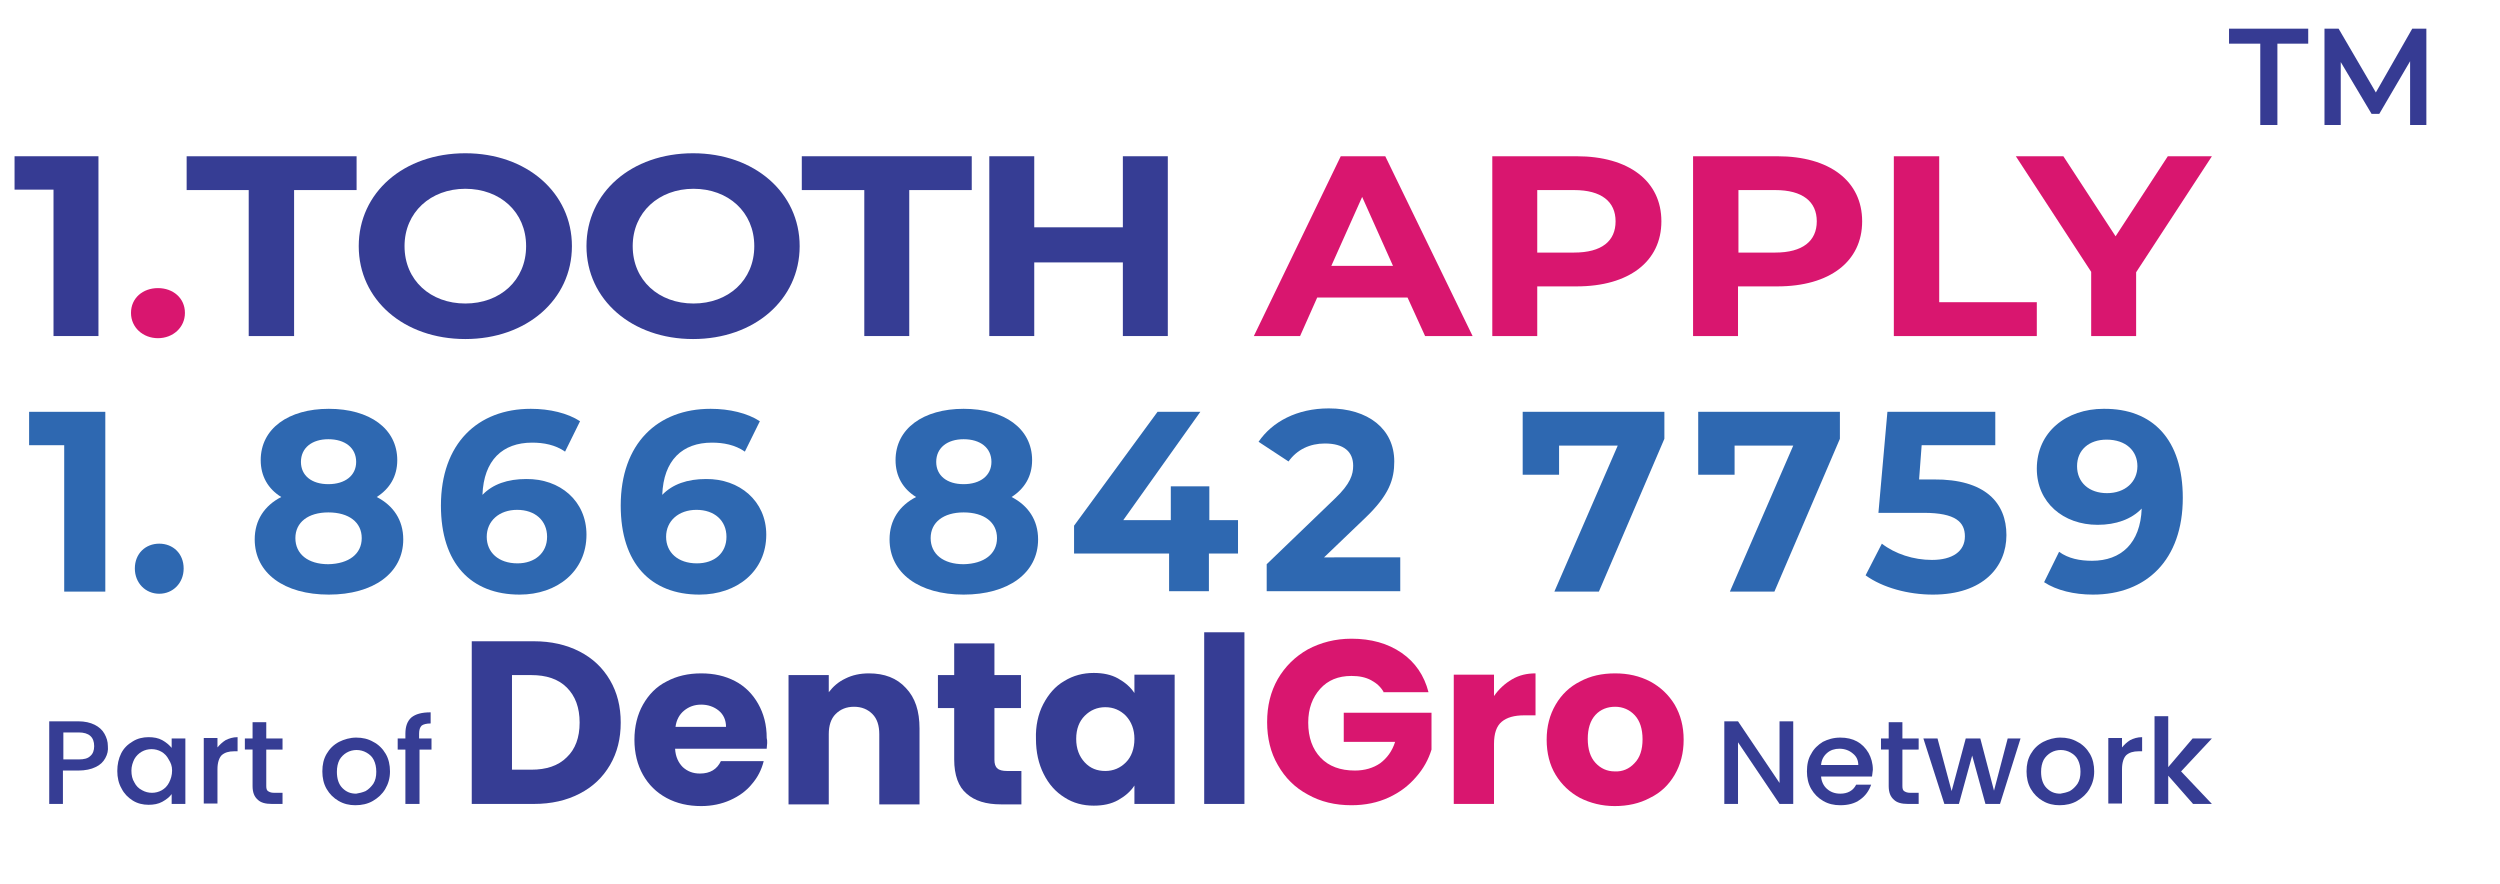
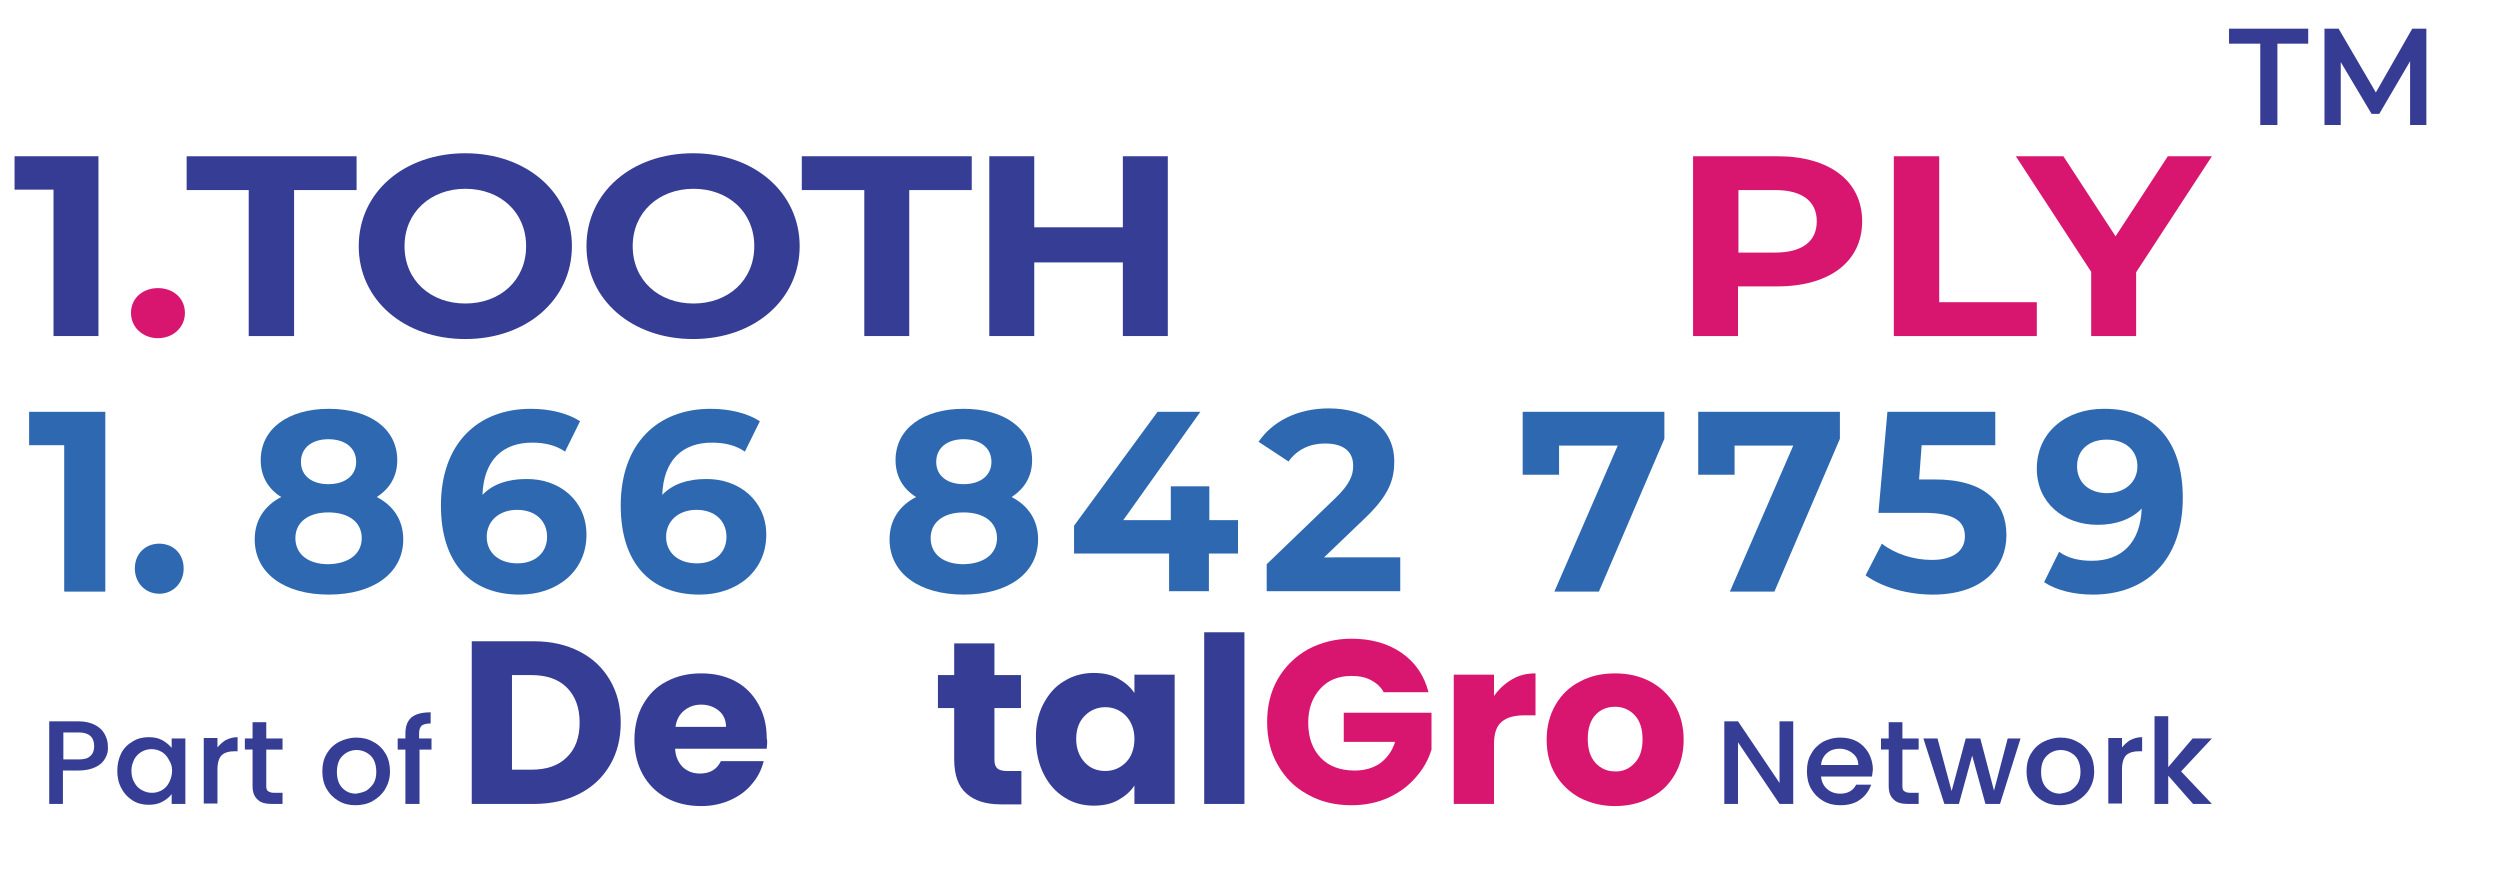
<svg xmlns="http://www.w3.org/2000/svg" version="1.1" id="Layer_1" x="0px" y="0px" viewBox="0 0 584 206.5" style="enable-background:new 0 0 584 206.5;" xml:space="preserve">
  <g>
    <g>
      <g>
        <path style="fill:#363D94;" d="M135.4,152.2c3.1,1.6,5.4,3.8,7.1,6.7c1.7,2.9,2.5,6.2,2.5,9.9c0,3.7-0.8,7-2.5,9.9     c-1.7,2.9-4,5.1-7.1,6.7c-3.1,1.6-6.6,2.4-10.7,2.4h-14.5v-38h14.5C128.7,149.8,132.3,150.6,135.4,152.2z M132.4,176.9     c2-1.9,3-4.6,3-8.1c0-3.5-1-6.2-3-8.2c-2-2-4.8-2.9-8.3-2.9h-4.5v22.1h4.5C127.6,179.8,130.4,178.9,132.4,176.9z" />
        <path style="fill:#363D94;" d="M179.1,174.9h-21.4c0.1,1.9,0.8,3.3,1.8,4.3c1.1,1,2.4,1.5,4,1.5c2.4,0,4-1,4.9-2.9h10     c-0.5,2-1.4,3.8-2.8,5.4c-1.3,1.6-3,2.8-5,3.7c-2,0.9-4.3,1.4-6.8,1.4c-3,0-5.7-0.6-8.1-1.9c-2.4-1.3-4.2-3.1-5.5-5.4     c-1.3-2.3-2-5.1-2-8.2c0-3.1,0.7-5.9,2-8.2c1.3-2.3,3.1-4.2,5.5-5.4c2.4-1.3,5.1-1.9,8.1-1.9c3,0,5.6,0.6,7.9,1.8     c2.3,1.2,4.1,3,5.4,5.3c1.3,2.3,2,4.9,2,8C179.3,173.1,179.2,174,179.1,174.9z M169.6,169.8c0-1.6-0.6-2.9-1.7-3.8     c-1.1-0.9-2.5-1.4-4.1-1.4c-1.6,0-2.9,0.5-4,1.4c-1.1,0.9-1.8,2.2-2,3.8H169.6z" />
-         <path style="fill:#363D94;" d="M211.6,160.7c2.2,2.3,3.2,5.4,3.2,9.5v17.7h-9.4v-16.4c0-2-0.5-3.6-1.6-4.7     c-1.1-1.1-2.5-1.7-4.3-1.7c-1.8,0-3.2,0.6-4.3,1.7c-1.1,1.1-1.6,2.7-1.6,4.7v16.4h-9.4v-30.2h9.4v4c1-1.3,2.2-2.4,3.9-3.2     c1.6-0.8,3.4-1.2,5.5-1.2C206.6,157.3,209.5,158.4,211.6,160.7z" />
        <path style="fill:#363D94;" d="M238.6,180v7.9h-4.8c-3.4,0-6.1-0.8-8-2.5c-1.9-1.6-2.9-4.3-2.9-8v-12h-3.8v-7.7h3.8v-7.4h9.4v7.4     h6.2v7.7h-6.2v12.1c0,0.9,0.2,1.6,0.7,2c0.4,0.4,1.2,0.6,2.2,0.6H238.6z" />
        <path style="fill:#363D94;" d="M243.7,164.5c1.2-2.3,2.8-4.2,4.9-5.4c2.1-1.3,4.4-1.9,6.9-1.9c2.2,0,4.1,0.4,5.7,1.3     c1.6,0.9,2.9,2,3.8,3.4v-4.3h9.4v30.2H265v-4.3c-0.9,1.4-2.2,2.5-3.8,3.4c-1.6,0.9-3.5,1.3-5.7,1.3c-2.5,0-4.8-0.6-6.8-1.9     c-2.1-1.3-3.7-3.1-4.9-5.5c-1.2-2.4-1.8-5.1-1.8-8.2C241.9,169.6,242.5,166.8,243.7,164.5z M263,167.2c-1.3-1.3-2.9-2-4.8-2     c-1.9,0-3.5,0.7-4.8,2c-1.3,1.3-2,3.1-2,5.4c0,2.3,0.7,4.1,2,5.5c1.3,1.4,2.9,2,4.8,2c1.9,0,3.5-0.7,4.8-2c1.3-1.3,2-3.2,2-5.5     C265,170.4,264.3,168.6,263,167.2z" />
        <path style="fill:#363D94;" d="M290.7,147.7v40.1h-9.4v-40.1H290.7z" />
        <path style="fill:#D9166F;" d="M323.3,161.8c-0.7-1.3-1.7-2.2-3-2.9c-1.3-0.7-2.8-1-4.6-1c-3.1,0-5.5,1-7.3,3     c-1.8,2-2.8,4.6-2.8,7.9c0,3.5,1,6.2,2.9,8.2c1.9,2,4.6,3,8,3c2.3,0,4.3-0.6,5.9-1.7c1.6-1.2,2.8-2.8,3.5-5h-12v-6.8h20.5v8.6     c-0.7,2.3-1.9,4.5-3.6,6.4c-1.7,2-3.8,3.6-6.4,4.8c-2.6,1.2-5.5,1.8-8.7,1.8c-3.8,0-7.2-0.8-10.2-2.5c-3-1.6-5.3-3.9-7-6.9     c-1.7-2.9-2.5-6.3-2.5-10c0-3.8,0.8-7.1,2.5-10.1c1.7-2.9,4-5.2,7-6.9c3-1.6,6.4-2.5,10.2-2.5c4.6,0,8.5,1.1,11.7,3.3     c3.2,2.2,5.3,5.3,6.3,9.2H323.3z" />
        <path style="fill:#D9166F;" d="M353.2,158.7c1.7-1,3.5-1.4,5.5-1.4v9.8h-2.6c-2.4,0-4.1,0.5-5.3,1.5c-1.2,1-1.8,2.7-1.8,5.2v14     h-9.4v-30.2h9.4v5C350.1,161,351.5,159.7,353.2,158.7z" />
        <path style="fill:#D9166F;" d="M369.1,186.4c-2.4-1.3-4.3-3.1-5.7-5.4c-1.4-2.3-2.1-5.1-2.1-8.2c0-3.1,0.7-5.8,2.1-8.2     c1.4-2.4,3.3-4.2,5.7-5.4c2.4-1.3,5.1-1.9,8.2-1.9c3,0,5.7,0.6,8.2,1.9c2.4,1.3,4.3,3.1,5.7,5.4c1.4,2.4,2.1,5.1,2.1,8.2     c0,3.1-0.7,5.8-2.1,8.2c-1.4,2.4-3.3,4.2-5.8,5.4c-2.4,1.3-5.2,1.9-8.2,1.9C374.2,188.3,371.5,187.6,369.1,186.4z M381.8,178.3     c1.3-1.3,1.9-3.2,1.9-5.6c0-2.4-0.6-4.3-1.8-5.6c-1.2-1.3-2.8-2-4.6-2c-1.8,0-3.4,0.6-4.6,1.9c-1.2,1.3-1.8,3.2-1.8,5.6     c0,2.4,0.6,4.3,1.8,5.6c1.2,1.3,2.7,2,4.5,2C379,180.3,380.6,179.6,381.8,178.3z" />
      </g>
    </g>
    <g>
      <path style="fill:#363D94;" d="M418.9,187.8h-3.2l-9.7-14.4v14.4h-3.2v-19.3h3.2l9.7,14.4v-14.4h3.2V187.8z" />
      <path style="fill:#363D94;" d="M437.3,181.4h-11.9c0.1,1.2,0.6,2.2,1.4,2.9c0.8,0.7,1.8,1.1,3.1,1.1c1.7,0,3-0.7,3.7-2.1h3.5    c-0.5,1.4-1.3,2.6-2.6,3.5c-1.2,0.9-2.8,1.3-4.6,1.3c-1.5,0-2.8-0.3-4-1c-1.2-0.7-2.1-1.6-2.8-2.8c-0.7-1.2-1-2.6-1-4.1    c0-1.6,0.3-3,1-4.1c0.6-1.2,1.6-2.1,2.7-2.8c1.2-0.6,2.5-1,4.1-1c1.5,0,2.8,0.3,3.9,0.9c1.1,0.6,2,1.5,2.7,2.7    c0.6,1.1,1,2.4,1,3.9C437.4,180.4,437.4,180.9,437.3,181.4z M434.1,178.8c0-1.2-0.4-2.1-1.3-2.8c-0.8-0.7-1.9-1.1-3.1-1.1    c-1.1,0-2.1,0.3-2.9,1c-0.8,0.7-1.3,1.6-1.4,2.8H434.1z" />
      <path style="fill:#363D94;" d="M444.4,175.1v8.5c0,0.6,0.1,1,0.4,1.2c0.3,0.2,0.7,0.4,1.4,0.4h2v2.6h-2.5c-1.5,0-2.6-0.3-3.3-1    c-0.8-0.7-1.2-1.7-1.2-3.2v-8.5h-1.8v-2.6h1.8v-3.8h3.2v3.8h3.8v2.6H444.4z" />
      <path style="fill:#363D94;" d="M472,172.5l-4.8,15.3h-3.4l-3.1-11.3l-3.1,11.3h-3.4l-4.9-15.3h3.3l3.3,12.3l3.3-12.3h3.4l3.2,12.2    l3.2-12.2H472z" />
      <path style="fill:#363D94;" d="M477.2,187.1c-1.2-0.7-2.1-1.6-2.8-2.8c-0.7-1.2-1-2.6-1-4.1c0-1.6,0.3-2.9,1-4.1    c0.7-1.2,1.6-2.1,2.9-2.8c1.2-0.6,2.6-1,4-1c1.5,0,2.8,0.3,4,1c1.2,0.6,2.2,1.6,2.9,2.8c0.7,1.2,1,2.6,1,4.1    c0,1.6-0.4,2.9-1.1,4.1c-0.7,1.2-1.7,2.1-2.9,2.8c-1.2,0.7-2.6,1-4.1,1C479.7,188.1,478.4,187.8,477.2,187.1z M483.5,184.8    c0.7-0.4,1.3-1,1.8-1.7c0.5-0.8,0.7-1.7,0.7-2.8c0-1.1-0.2-2-0.6-2.8c-0.4-0.8-1-1.3-1.7-1.7c-0.7-0.4-1.5-0.6-2.3-0.6    c-0.8,0-1.6,0.2-2.3,0.6c-0.7,0.4-1.3,1-1.7,1.7c-0.4,0.8-0.6,1.7-0.6,2.8c0,1.6,0.4,2.9,1.3,3.8c0.9,0.9,1.9,1.3,3.2,1.3    C482,185.3,482.8,185.1,483.5,184.8z" />
      <path style="fill:#363D94;" d="M497.6,172.9c0.8-0.4,1.7-0.7,2.8-0.7v3.3h-0.8c-1.3,0-2.2,0.3-2.9,0.9c-0.6,0.6-1,1.7-1,3.3v8    h-3.2v-15.3h3.2v2.2C496.2,174,496.8,173.4,497.6,172.9z" />
      <path style="fill:#363D94;" d="M509.5,180.2l7.2,7.6h-4.4l-5.8-6.6v6.6h-3.2v-20.5h3.2v11.9l5.7-6.7h4.5L509.5,180.2z" />
    </g>
    <g>
      <g>
        <path style="fill:#363D94;" d="M24.6,177.1c-0.5,0.9-1.2,1.6-2.3,2.1c-1,0.5-2.4,0.8-4,0.8h-3.6v7.8h-3.2v-19.3h6.8     c1.5,0,2.8,0.3,3.8,0.8c1,0.5,1.8,1.2,2.3,2.1c0.5,0.9,0.8,1.8,0.8,2.9C25.3,175.3,25.1,176.2,24.6,177.1z M21.1,176.6     c0.6-0.5,0.9-1.3,0.9-2.3c0-2.1-1.2-3.2-3.6-3.2h-3.6v6.3h3.6C19.6,177.4,20.5,177.2,21.1,176.6z" />
        <path style="fill:#363D94;" d="M28.3,176c0.6-1.2,1.5-2.1,2.7-2.8c1.1-0.7,2.4-1,3.7-1c1.2,0,2.3,0.2,3.2,0.7     c0.9,0.5,1.6,1.1,2.2,1.8v-2.2h3.2v15.3h-3.2v-2.3c-0.5,0.7-1.3,1.3-2.2,1.8c-0.9,0.5-2,0.7-3.2,0.7c-1.3,0-2.6-0.3-3.7-1     c-1.1-0.7-2-1.6-2.6-2.8c-0.7-1.2-1-2.6-1-4.1C27.4,178.6,27.7,177.2,28.3,176z M39.4,177.4c-0.4-0.8-1-1.4-1.7-1.8     c-0.7-0.4-1.5-0.6-2.3-0.6c-0.8,0-1.6,0.2-2.3,0.6c-0.7,0.4-1.3,1-1.7,1.7c-0.4,0.8-0.7,1.7-0.7,2.7c0,1.1,0.2,2,0.7,2.8     c0.4,0.8,1,1.4,1.8,1.8c0.7,0.4,1.5,0.6,2.3,0.6c0.8,0,1.6-0.2,2.3-0.6c0.7-0.4,1.3-1,1.7-1.8c0.4-0.8,0.7-1.7,0.7-2.8     S39.9,178.2,39.4,177.4z" />
        <path style="fill:#363D94;" d="M52.7,172.9c0.8-0.4,1.7-0.7,2.8-0.7v3.3h-0.8c-1.3,0-2.2,0.3-2.9,0.9c-0.6,0.6-1,1.7-1,3.3v8     h-3.2v-15.3h3.2v2.2C51.3,174,51.9,173.4,52.7,172.9z" />
        <path style="fill:#363D94;" d="M62.2,175.1v8.5c0,0.6,0.1,1,0.4,1.2c0.3,0.2,0.7,0.4,1.4,0.4h2v2.6h-2.5c-1.5,0-2.6-0.3-3.3-1     c-0.8-0.7-1.2-1.7-1.2-3.2v-8.5h-1.8v-2.6h1.8v-3.8h3.2v3.8H66v2.6H62.2z" />
        <path style="fill:#363D94;" d="M79.1,187.1c-1.2-0.7-2.1-1.6-2.8-2.8c-0.7-1.2-1-2.6-1-4.1c0-1.6,0.3-2.9,1-4.1     c0.7-1.2,1.6-2.1,2.9-2.8c1.2-0.6,2.6-1,4-1c1.5,0,2.8,0.3,4,1c1.2,0.6,2.2,1.6,2.9,2.8c0.7,1.2,1,2.6,1,4.1     c0,1.6-0.4,2.9-1.1,4.1c-0.7,1.2-1.7,2.1-2.9,2.8c-1.2,0.7-2.6,1-4.1,1C81.6,188.1,80.3,187.8,79.1,187.1z M85.4,184.8     c0.7-0.4,1.3-1,1.8-1.7c0.5-0.8,0.7-1.7,0.7-2.8c0-1.1-0.2-2-0.6-2.8c-0.4-0.8-1-1.3-1.7-1.7c-0.7-0.4-1.5-0.6-2.3-0.6     c-0.8,0-1.6,0.2-2.3,0.6c-0.7,0.4-1.3,1-1.7,1.7c-0.4,0.8-0.6,1.7-0.6,2.8c0,1.6,0.4,2.9,1.3,3.8s1.9,1.3,3.2,1.3     C83.9,185.3,84.7,185.1,85.4,184.8z" />
        <path style="fill:#363D94;" d="M100.9,175.1H98v12.7h-3.3v-12.7h-1.8v-2.6h1.8v-1.1c0-1.8,0.5-3,1.4-3.8c1-0.8,2.4-1.2,4.5-1.2     v2.6c-1,0-1.7,0.2-2.1,0.5c-0.4,0.4-0.6,1-0.6,1.9v1.1h2.9V175.1z" />
      </g>
    </g>
  </g>
  <g>
    <path style="fill:#363B93;" d="M23,36.5v42H12.5V44.3H3.4v-7.8H23z" />
    <path style="fill:#D9166F;" d="M30.6,73.1c0-3.5,2.8-5.8,6.3-5.8s6.3,2.3,6.3,5.8c0,3.4-2.8,5.9-6.3,5.9S30.6,76.5,30.6,73.1z" />
    <path style="fill:#363D94;" d="M58.1,44.4H43.6v-7.9h39.7v7.9H68.7v34.1H58.1V44.4z" />
    <path style="fill:#363D94;" d="M83.8,57.5c0-12.5,10.5-21.7,24.9-21.7c14.3,0,24.9,9.2,24.9,21.7S123,79.2,108.7,79.2   C94.3,79.2,83.8,70,83.8,57.5z M122.9,57.5c0-8-6.1-13.4-14.2-13.4c-8.1,0-14.2,5.5-14.2,13.4c0,8,6.1,13.4,14.2,13.4   C116.8,70.9,122.9,65.5,122.9,57.5z" />
    <path style="fill:#363D94;" d="M137,57.5c0-12.5,10.5-21.7,24.9-21.7c14.3,0,24.9,9.2,24.9,21.7s-10.6,21.7-24.9,21.7   C147.6,79.2,137,70,137,57.5z M176.2,57.5c0-8-6.1-13.4-14.2-13.4s-14.2,5.5-14.2,13.4c0,8,6.1,13.4,14.2,13.4   S176.2,65.5,176.2,57.5z" />
    <path style="fill:#363D94;" d="M201.9,44.4h-14.6v-7.9H227v7.9h-14.6v34.1h-10.5V44.4z" />
    <path style="fill:#363D94;" d="M272.8,36.5v42h-10.5V61.3h-20.7v17.2h-10.5v-42h10.5v16.6h20.7V36.5H272.8z" />
-     <path style="fill:#D9166F;" d="M328.8,69.5h-21.1l-4,9h-10.8l20.3-42h10.4l20.4,42h-11.1L328.8,69.5z M325.4,62.1L318.2,46   L311,62.1H325.4z" />
-     <path style="fill:#D9166F;" d="M388.1,51.7c0,9.4-7.6,15.2-19.8,15.2h-9.2v11.6h-10.5v-42h19.7C380.5,36.5,388.1,42.3,388.1,51.7z    M377.4,51.7c0-4.6-3.3-7.3-9.7-7.3h-8.6V59h8.6C374.2,59,377.4,56.3,377.4,51.7z" />
    <path style="fill:#D9166F;" d="M435,51.7c0,9.4-7.6,15.2-19.8,15.2h-9.2v11.6h-10.5v-42h19.7C427.4,36.5,435,42.3,435,51.7z    M424.4,51.7c0-4.6-3.3-7.3-9.7-7.3h-8.6V59h8.6C421.1,59,424.4,56.3,424.4,51.7z" />
    <path style="fill:#D9166F;" d="M442.5,36.5H453v34.1h22.8v7.9h-33.4V36.5z" />
    <path style="fill:#D9166F;" d="M499,63.6v14.9h-10.5v-15l-17.6-27H482l12.2,18.7l12.2-18.7h10.3L499,63.6z" />
  </g>
  <g>
    <path style="fill:#2E68B1;" d="M24.6,96.2v42H15V104H6.8v-7.8H24.6z" />
    <path style="fill:#2E68B1;" d="M31.5,132.8c0-3.5,2.5-5.8,5.7-5.8s5.7,2.3,5.7,5.8c0,3.4-2.5,5.9-5.7,5.9S31.5,136.2,31.5,132.8z" />
    <path style="fill:#2E68B1;" d="M94.2,126c0,7.9-7,12.9-17.4,12.9c-10.4,0-17.3-5-17.3-12.9c0-4.5,2.3-7.9,6.2-9.9   c-3.1-1.9-4.8-4.9-4.8-8.6c0-7.4,6.5-12,15.9-12c9.5,0,16,4.6,16,12c0,3.8-1.8,6.7-4.8,8.6C91.9,118.1,94.2,121.5,94.2,126z    M84.5,125.7c0-3.7-3-6-7.8-6c-4.7,0-7.7,2.3-7.7,6s2.9,6.1,7.7,6.1C81.5,131.7,84.5,129.4,84.5,125.7z M70.3,107.9   c0,3.2,2.5,5.2,6.4,5.2c3.9,0,6.5-2,6.5-5.2c0-3.3-2.6-5.3-6.5-5.3C72.9,102.6,70.3,104.6,70.3,107.9z" />
    <path style="fill:#2E68B1;" d="M137,124.9c0,8.6-6.9,14-15.6,14c-11.4,0-18.4-7.3-18.4-20.8c0-14.5,8.6-22.6,21-22.6   c4.4,0,8.6,1,11.5,2.9l-3.5,7.1c-2.3-1.6-5-2.1-7.7-2.1c-6.9,0-11.3,4.1-11.6,12.2c2.4-2.5,5.9-3.7,10.2-3.7   C130.8,111.8,137,117,137,124.9z M127.8,125.4c0-3.8-2.8-6.3-7-6.3c-4.2,0-7.1,2.6-7.1,6.3c0,3.6,2.7,6.2,7.2,6.2   C124.9,131.6,127.8,129.2,127.8,125.4z" />
    <path style="fill:#2E68B1;" d="M179,124.9c0,8.6-6.9,14-15.6,14c-11.4,0-18.4-7.3-18.4-20.8c0-14.5,8.6-22.6,21-22.6   c4.4,0,8.6,1,11.5,2.9l-3.5,7.1c-2.3-1.6-5-2.1-7.7-2.1c-6.9,0-11.3,4.1-11.6,12.2c2.4-2.5,5.9-3.7,10.2-3.7   C172.7,111.8,179,117,179,124.9z M169.7,125.4c0-3.8-2.8-6.3-7-6.3c-4.2,0-7.1,2.6-7.1,6.3c0,3.6,2.7,6.2,7.2,6.2   C166.9,131.6,169.7,129.2,169.7,125.4z" />
    <path style="fill:#2E68B1;" d="M242.5,126c0,7.9-7,12.9-17.4,12.9c-10.4,0-17.3-5-17.3-12.9c0-4.5,2.3-7.9,6.2-9.9   c-3.1-1.9-4.8-4.9-4.8-8.6c0-7.4,6.5-12,15.9-12c9.5,0,16,4.6,16,12c0,3.8-1.8,6.7-4.8,8.6C240.2,118.1,242.5,121.5,242.5,126z    M232.9,125.7c0-3.7-3-6-7.8-6c-4.7,0-7.7,2.3-7.7,6s2.9,6.1,7.7,6.1C229.9,131.7,232.9,129.4,232.9,125.7z M218.7,107.9   c0,3.2,2.5,5.2,6.4,5.2c3.9,0,6.5-2,6.5-5.2c0-3.3-2.6-5.3-6.5-5.3C221.3,102.6,218.7,104.6,218.7,107.9z" />
    <path style="fill:#2E68B1;" d="M289.1,129.3h-6.7v8.8h-9.3v-8.8h-22.2v-6.5l19.5-26.6h10l-18,25.3h11.1v-7.9h9v7.9h6.7V129.3z" />
    <path style="fill:#2E68B1;" d="M327.1,130.2v7.9h-31.2v-6.3l15.9-15.3c3.7-3.5,4.3-5.7,4.3-7.7c0-3.3-2.2-5.2-6.6-5.2   c-3.5,0-6.5,1.4-8.5,4.2l-7-4.6c3.2-4.7,9-7.8,16.4-7.8c9.2,0,15.3,4.8,15.3,12.4c0,4.1-1.1,7.8-6.9,13.3l-9.5,9.1H327.1z" />
    <path style="fill:#2E68B1;" d="M388.8,96.2v6.3l-15.3,35.7h-10.4l14.8-34.1h-13.7v6.8h-8.5V96.2H388.8z" />
    <path style="fill:#2E68B1;" d="M429.8,96.2v6.3l-15.3,35.7h-10.4l14.8-34.1h-13.7v6.8h-8.5V96.2H429.8z" />
    <path style="fill:#2E68B1;" d="M468.7,125c0,7.4-5.4,13.9-17.2,13.9c-5.7,0-11.7-1.6-15.7-4.5l3.8-7.4c3.1,2.4,7.4,3.8,11.7,3.8   c4.8,0,7.7-2,7.7-5.5c0-3.3-2.1-5.5-9.6-5.5h-10.6l2.1-23.6h25.2v7.8h-17.2l-0.6,8h3.4C463.8,111.9,468.7,117.5,468.7,125z" />
    <path style="fill:#2E68B1;" d="M509.9,116.3c0,14.5-8.5,22.6-21,22.6c-4.4,0-8.5-1-11.4-2.9l3.5-7.1c2.2,1.6,4.9,2.1,7.7,2.1   c6.8,0,11.3-4.1,11.6-12.2c-2.4,2.5-6,3.8-10.3,3.8c-8,0-14.2-5.2-14.2-13.1c0-8.6,6.9-14,15.6-14   C502.9,95.4,509.9,102.7,509.9,116.3z M499.3,108.9c0-3.6-2.7-6.2-7.2-6.2c-4.1,0-6.9,2.4-6.9,6.2s2.8,6.3,7,6.3   C496.4,115.2,499.3,112.6,499.3,108.9z" />
  </g>
  <g>
    <path style="fill:#363B93;" d="M527.9,10.2h-7.2V6.7h18.5v3.5H532v19h-4V10.2z" />
    <path style="fill:#363B93;" d="M563,29.2l0-14.9l-7.2,12.3H554l-7.2-12.1v14.7H543V6.7h3.3l8.7,14.9l8.5-14.9h3.3l0,22.5H563z" />
  </g>
</svg>